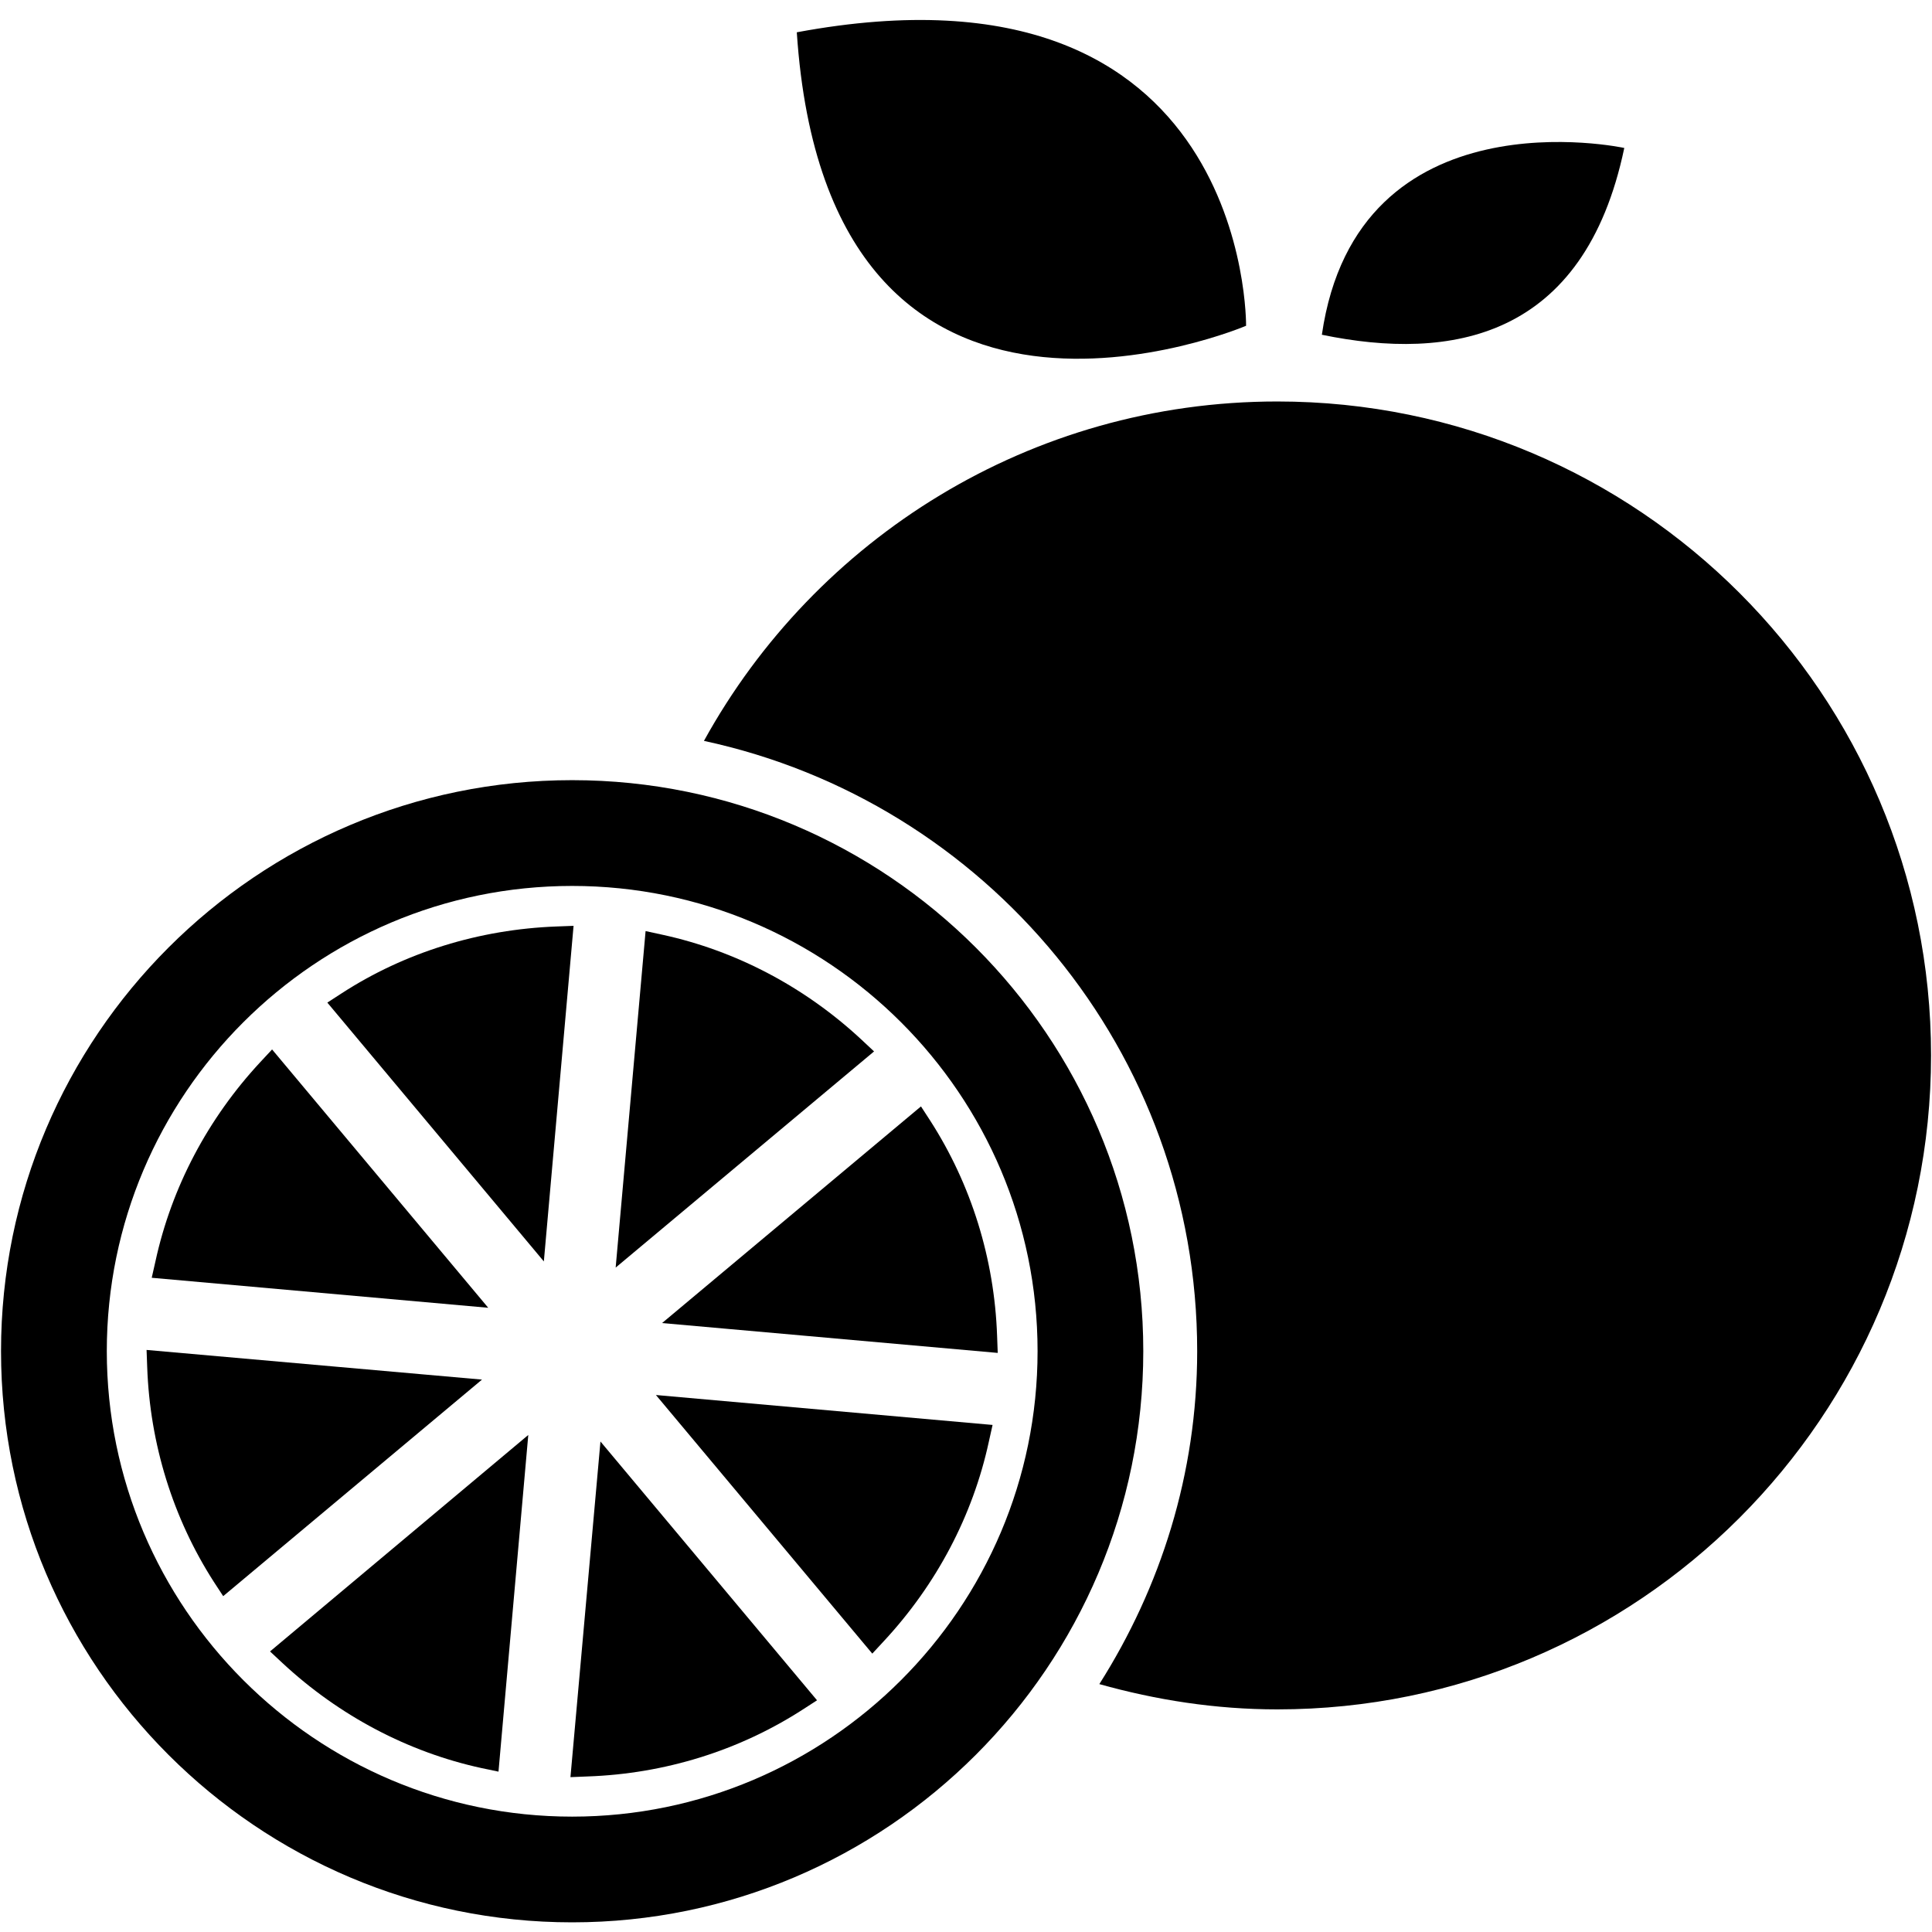
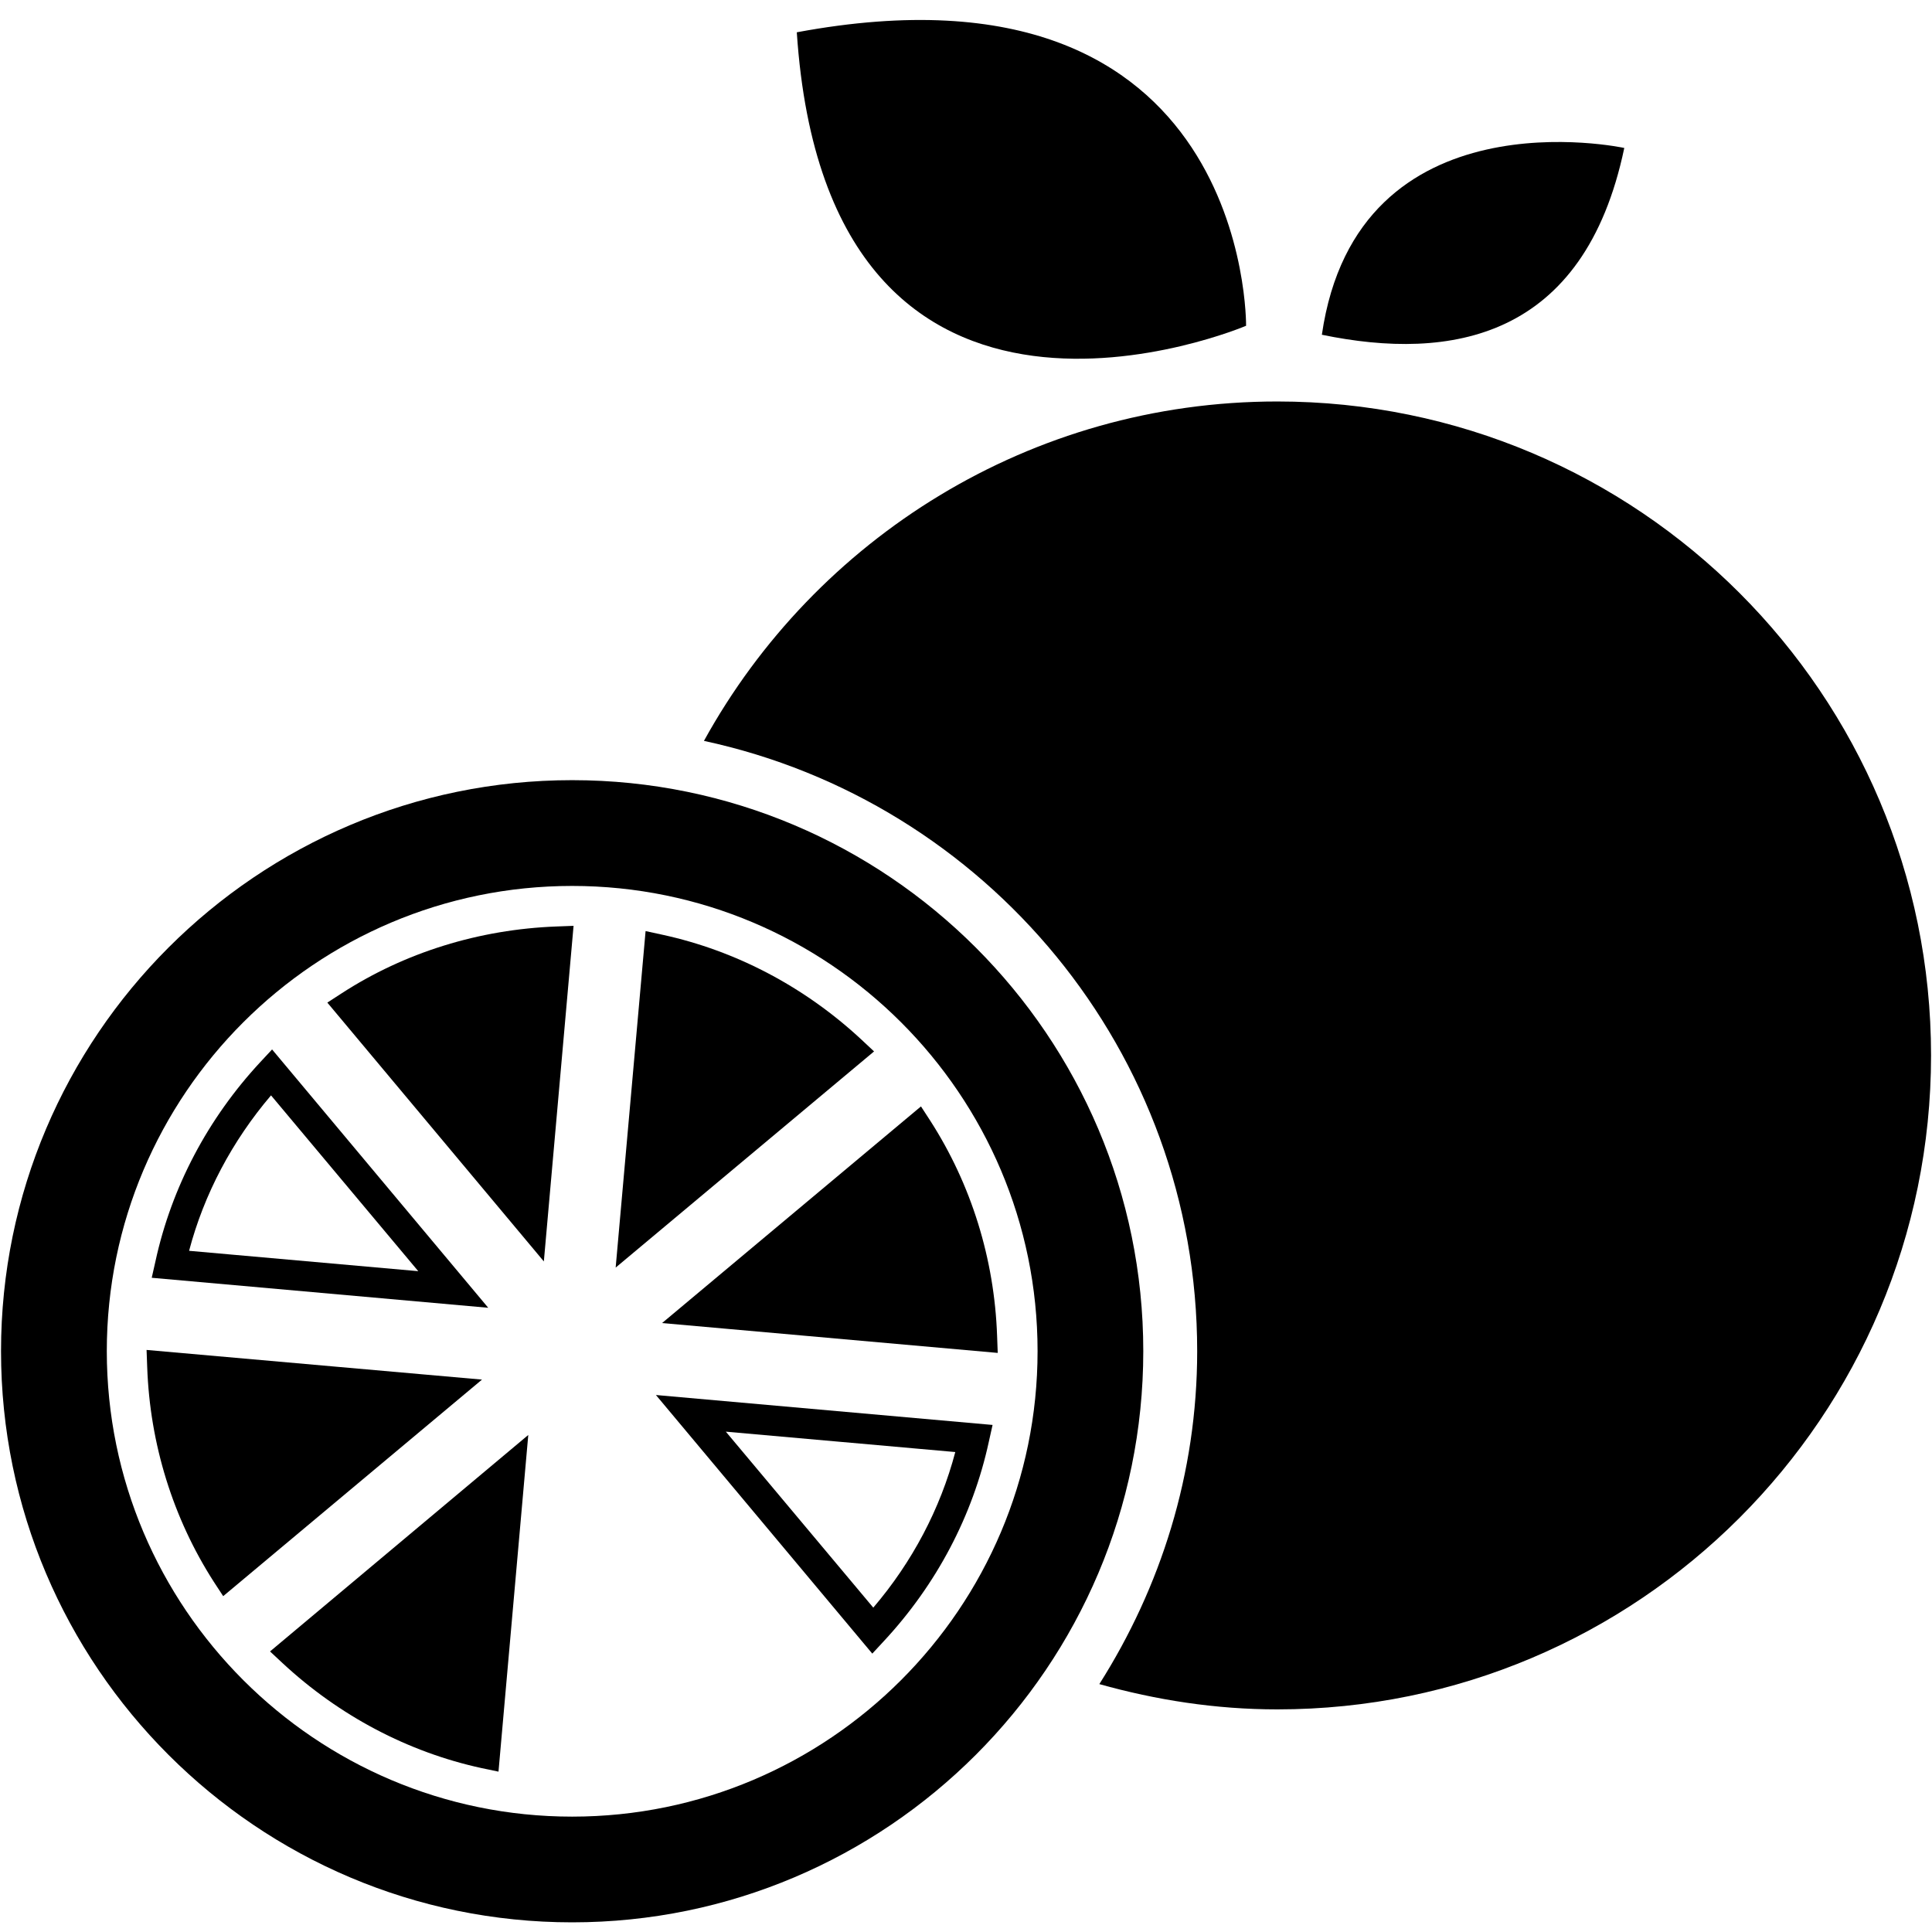
<svg xmlns="http://www.w3.org/2000/svg" version="1.1" id="Layer_1" x="0px" y="0px" width="200px" height="200px" viewBox="0 0 200 200" style="enable-background:new 0 0 200 200;" xml:space="preserve">
  <path d="M168.145,15.317c0,0-27.637-5.991-31.306,19.336C150.184,37.416,163.996,35.123,168.145,15.317" />
  <path d="M128.994,33.724c0,0,0.454-39.127-46.51-30.381C85.721,52.16,128.994,33.724,128.994,33.724" />
  <path d="M59.229,199c-32.594,0-59.123-26.523-59.123-59.13c0-32.602,26.529-59.108,59.123-59.108  c32.593,0,59.123,26.507,59.123,59.108C118.352,172.477,91.822,199,59.229,199 M59.229,91.712  c-26.558,0-48.173,21.592-48.173,48.158s21.615,48.187,48.173,48.187c26.559,0,48.18-21.62,48.18-48.187  S85.788,91.712,59.229,91.712" />
  <path d="M132.231,41.561c-25.584,0-47.822,14.202-59.358,35.135c29.181,6.27,51.059,32.154,51.059,63.174  c0,12.706-3.794,24.478-10.129,34.468c5.881,1.648,12.019,2.617,18.428,2.617c37.368,0,67.671-30.325,67.671-67.702  C199.902,71.877,169.6,41.561,132.231,41.561" />
  <path d="M72.441,135.746l29.226,2.601c-0.278-7.903-2.667-15.243-6.68-21.476L72.441,135.746z" />
  <path d="M103.284,140.053l-34.746-3.091l26.8-22.427l0.966,1.486c4.241,6.6,6.637,14.29,6.915,22.266L103.284,140.053z   M76.346,134.516l23.666,2.109c-0.499-6.182-2.352-12.129-5.413-17.389L76.346,134.516z" />
-   <path d="M46.924,133.483l-18.816-22.494c-5.113,5.509-8.819,12.291-10.481,19.886L46.924,133.483z" />
  <path d="M50.542,135.381l-34.835-3.106l0.388-1.715c1.663-7.639,5.413-14.766,10.87-20.632l1.201-1.29L50.542,135.381z   M19.574,129.483l23.724,2.109l-15.242-18.2C24.035,118.116,21.12,123.617,19.574,129.483" />
  <path d="M45.993,144.045l-29.202-2.586c0.3,7.888,2.667,15.222,6.658,21.439L45.993,144.045z" />
  <path d="M23.104,165.233l-0.974-1.491c-4.226-6.584-6.614-14.27-6.892-22.225l-0.065-1.772l34.724,3.07L23.104,165.233z   M18.476,143.18c0.468,6.167,2.322,12.095,5.361,17.352l18.252-15.263L18.476,143.18z" />
  <path d="M68.238,98.296l-2.607,29.298l22.5-18.816C82.638,103.651,75.849,99.952,68.238,98.296" />
  <path d="M63.733,131.22l3.098-34.835l1.751,0.381c7.609,1.655,14.744,5.404,20.611,10.87l1.289,1.207L63.733,131.22z   M69.645,100.244l-2.125,23.731l18.223-15.242C81.026,104.705,75.503,101.783,69.645,100.244" />
  <path d="M57.662,97.461c-7.896,0.307-15.22,2.658-21.424,6.695l18.831,22.521L57.662,97.461z" />
  <path d="M56.299,130.582l-22.413-26.793l1.479-0.959c6.534-4.233,14.231-6.622,22.252-6.921l1.758-0.066L56.299,130.582z   M38.581,104.521l15.265,18.253l2.101-23.65C49.744,99.629,43.818,101.482,38.581,104.521" />
-   <path d="M71.52,146.309l18.838,22.502c5.105-5.486,8.833-12.286,10.474-19.888L71.52,146.309z" />
  <path d="M90.299,171.182l-22.398-26.771l34.85,3.098l-0.389,1.744c-1.655,7.639-5.413,14.772-10.87,20.641L90.299,171.182z   M75.138,148.205l15.264,18.217c4.029-4.718,6.936-10.226,8.489-16.107L75.138,148.205z" />
  <path d="M52.783,152.184l-22.486,18.823c5.5,5.112,12.298,8.84,19.9,10.489L52.783,152.184z" />
  <path d="M51.604,183.399l-1.751-0.366c-7.61-1.656-14.744-5.421-20.604-10.869l-1.296-1.208l26.734-22.408L51.604,183.399z   M32.7,171.051c4.732,4.028,10.233,6.942,16.099,8.498l2.095-23.726L32.7,171.051z" />
-   <path d="M63.367,153.12l-2.607,29.211c7.91-0.28,15.242-2.661,21.489-6.667L63.367,153.12z" />
-   <path d="M59.053,183.97l3.106-34.747l22.42,26.792l-1.487,0.961c-6.599,4.256-14.291,6.645-22.267,6.922L59.053,183.97z   M64.598,157.017l-2.117,23.649c6.174-0.475,12.114-2.314,17.402-5.382L64.598,157.017z" />
</svg>